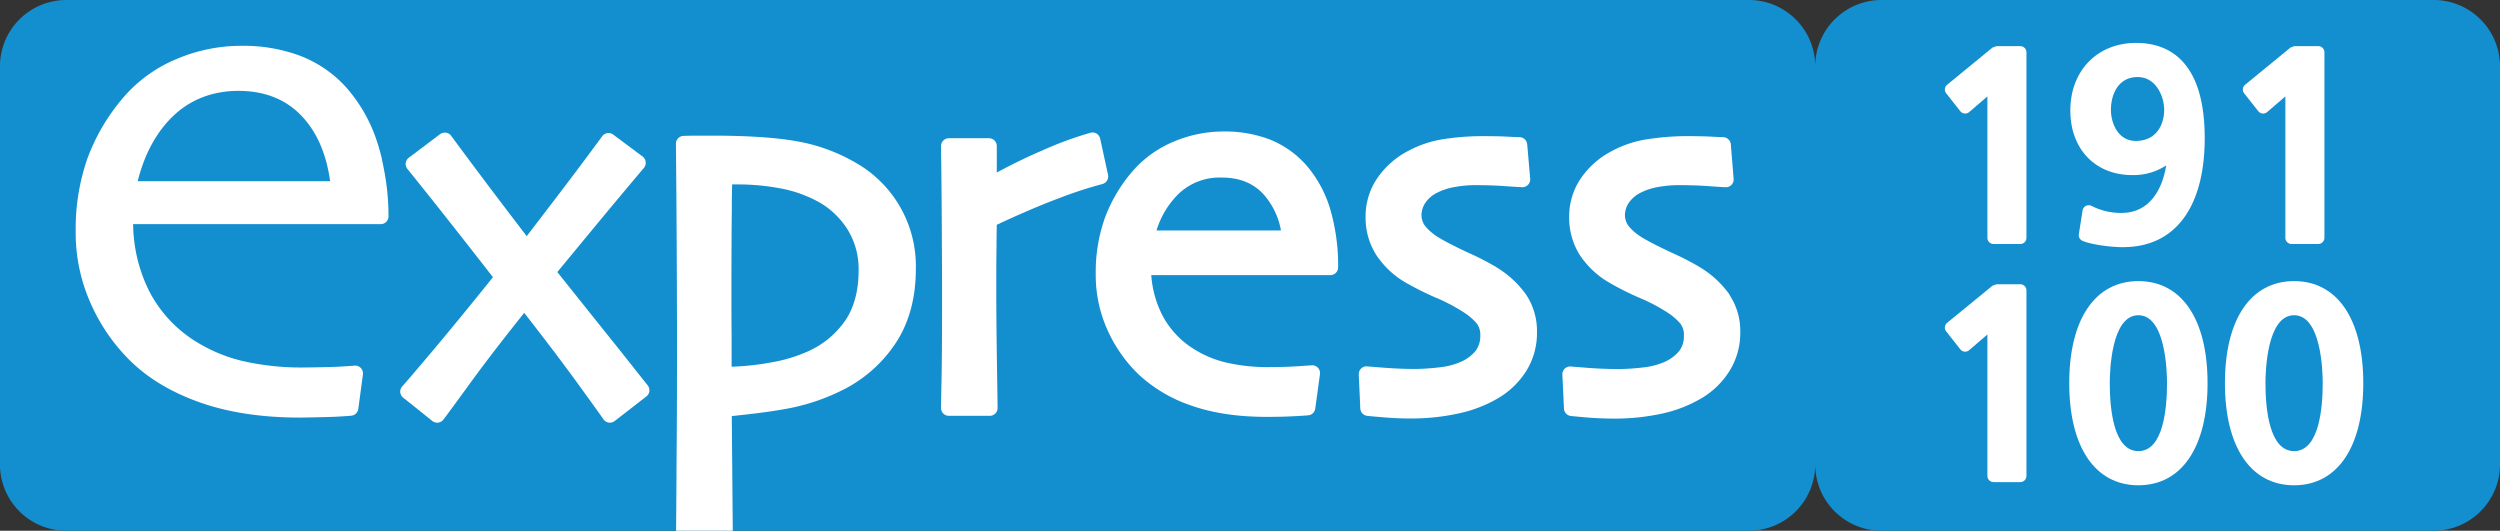
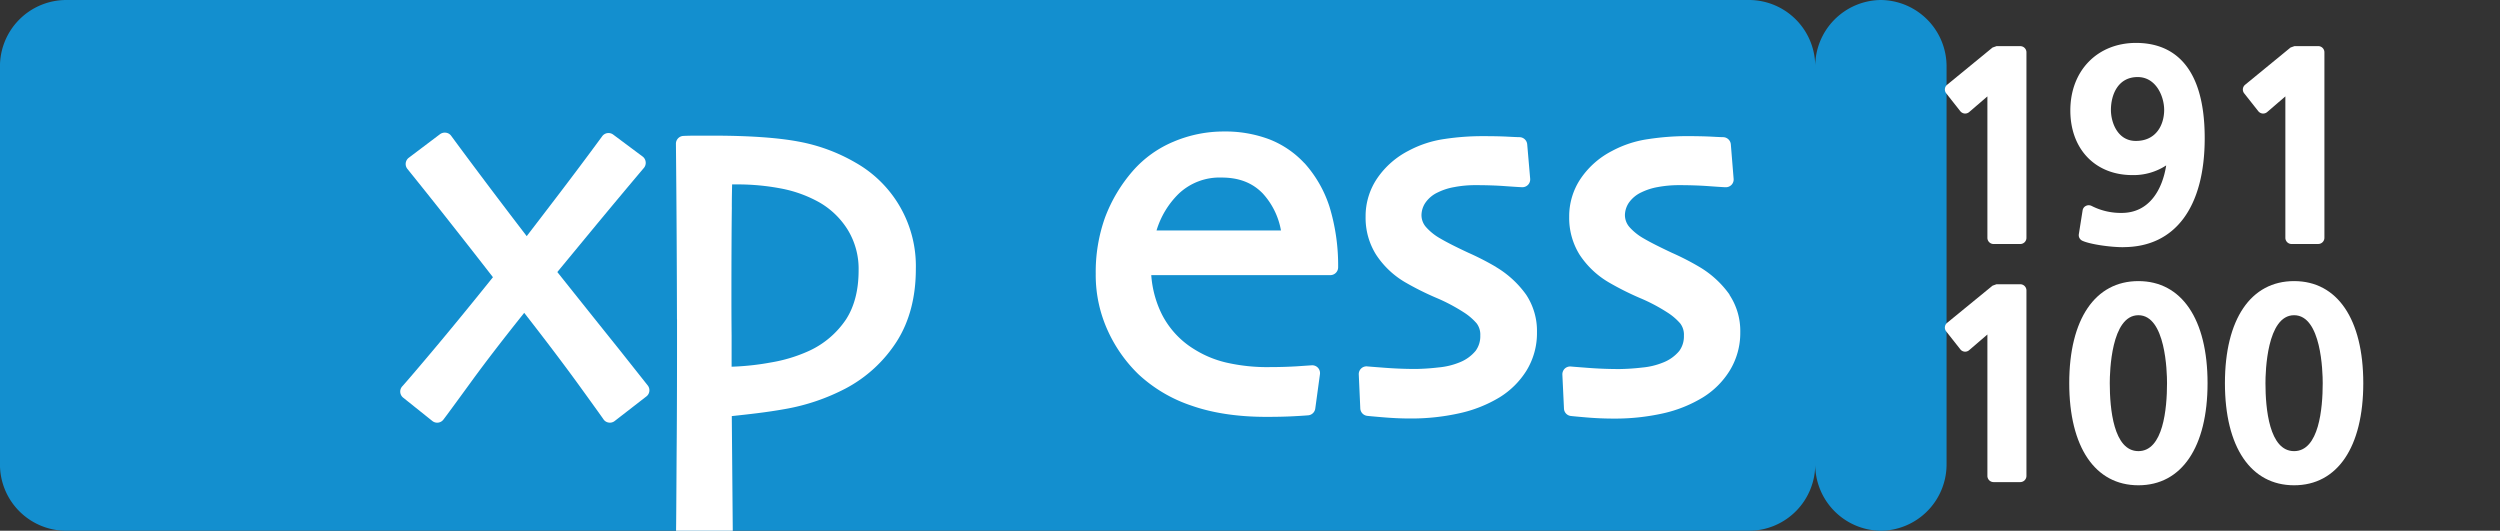
<svg xmlns="http://www.w3.org/2000/svg" id="Calque_1" data-name="Calque 1" viewBox="0 0 841.88 178.73">
  <rect x="0" y="0" width="841.88" height="178.73" fill="#333333" stroke="none" />
  <defs>
    <style>.cls-1{fill:#138fcf;}.cls-2{fill:#fff;}</style>
  </defs>
-   <path class="cls-1" d="M819.77,198.2H633.4a22.34,22.34,0,0,0-22.11,22.56,22.35,22.35,0,0,0-22.12-22.56h-567A22.35,22.35,0,0,0,0,220.76V354.37a22.34,22.34,0,0,0,22.11,22.56H589.17a22.35,22.35,0,0,0,22.12-22.56,22.33,22.33,0,0,0,22.11,22.56H819.77a22.35,22.35,0,0,0,22.12-22.56V220.76a22.36,22.36,0,0,0-22.12-22.56" transform="translate(-0.01 -198.2)" />
+   <path class="cls-1" d="M819.77,198.2H633.4a22.34,22.34,0,0,0-22.11,22.56,22.35,22.35,0,0,0-22.12-22.56h-567A22.35,22.35,0,0,0,0,220.76V354.37a22.34,22.34,0,0,0,22.11,22.56H589.17a22.35,22.35,0,0,0,22.12-22.56,22.33,22.33,0,0,0,22.11,22.56a22.35,22.35,0,0,0,22.12-22.56V220.76a22.36,22.36,0,0,0-22.12-22.56" transform="translate(-0.01 -198.2)" />
  <path class="cls-2" d="M208.42,315.74Q199.8,305,187.69,289.81l13.59-16.46c4.55-5.48,9.77-11.75,15.57-18.61a2.64,2.64,0,0,0,.59-2,2.61,2.61,0,0,0-1-1.81l-9.94-7.41a2.63,2.63,0,0,0-3.69.55c-5.13,7-10,13.46-14.36,19.19q-5.65,7.41-11.07,14.46Q171,269.4,165,261.45c-4.6-6.11-9-12-13.09-17.56a2.56,2.56,0,0,0-1.73-1,2.72,2.72,0,0,0-2,.5l-10.52,7.94a2.64,2.64,0,0,0-.46,3.75c5.53,6.86,10.69,13.33,15.31,19.22q6.51,8.25,13.5,17.25c-7.44,9.27-14.21,17.53-20.1,24.54-8.09,9.62-10,11.72-10.35,12.12a2.62,2.62,0,0,0-.77,2,2.65,2.65,0,0,0,1,1.91l9.8,7.84a2.62,2.62,0,0,0,3.69-.4c.66-.82,5.37-7.26,9.2-12.52,5.08-7,11.14-14.84,18.06-23.49,7.32,9.38,13.48,17.53,18.32,24.2,6.78,9.37,8.11,11.27,8.31,11.56a2.54,2.54,0,0,0,1.75,1.18,2.6,2.6,0,0,0,2.08-.51l10.68-8.28a2.58,2.58,0,0,0,1-1.76,2.63,2.63,0,0,0-.55-1.95Z" transform="translate(-0.01 -198.2)" />
-   <path class="cls-2" d="M335.67,273.9c7.89-3.7,15-6.72,21.09-9a138,138,0,0,1,14.39-4.7,2.65,2.65,0,0,0,2-3.11L370.5,244.9a2.76,2.76,0,0,0-1.18-1.69,2.7,2.7,0,0,0-2.05-.31,118.2,118.2,0,0,0-15.72,5.72c-5.21,2.23-10.53,4.8-15.87,7.68v-8.93a2.62,2.62,0,0,0-2.63-2.62H319.54a2.65,2.65,0,0,0-2.64,2.65c.12,8.44.21,17.68.26,27.45s.09,17.25.09,22.65c0,13.21-.05,22.72-.17,28.28s-.18,8.81-.18,9.83a2.63,2.63,0,0,0,2.64,2.62h13.77a2.63,2.63,0,0,0,2.64-2.62c0-1-.07-5.89-.23-15.75-.14-9.32-.21-17.53-.21-24.37,0-4.47,0-9.28.08-14.48,0-3.27.07-5.65.08-7.11" transform="translate(-0.01 -198.2)" />
  <path class="cls-2" d="M439.29,253.17a32,32,0,0,0-11.87-8.07,42.08,42.08,0,0,0-15.35-2.62,43.18,43.18,0,0,0-16.84,3.42,37.34,37.34,0,0,0-13.75,9.87,51.35,51.35,0,0,0-9.36,15.71A54.52,54.52,0,0,0,369,290.35a45,45,0,0,0,4.21,19.53,48,48,0,0,0,10.19,14.37,48.87,48.87,0,0,0,17.91,10.57c7.14,2.5,15.6,3.76,25.15,3.76,3.57,0,6.72-.07,9.39-.22,3.55-.19,4.44-.28,4.8-.31a2.64,2.64,0,0,0,2.28-2.27l1.58-11.59a2.69,2.69,0,0,0-.71-2.18,2.65,2.65,0,0,0-2.14-.79l-5,.34c-2.67.16-5.69.26-8.94.26a61.54,61.54,0,0,1-14.87-1.55,35.54,35.54,0,0,1-10.74-4.5A29.36,29.36,0,0,1,391.25,304a35.24,35.24,0,0,1-3.55-13.15H448a2.63,2.63,0,0,0,2.63-2.64,67.68,67.68,0,0,0-2.91-20.39,40.48,40.48,0,0,0-8.43-14.69m-49.82,22.69a29.12,29.12,0,0,1,7.42-12.33,20,20,0,0,1,14.49-5.5c5.82,0,10.36,1.74,13.85,5.34a24.84,24.84,0,0,1,6.15,12.49Z" transform="translate(-0.01 -198.2)" />
  <path class="cls-2" d="M503.84,288.12a91.81,91.81,0,0,0-9.28-4.77c-4.05-1.88-7.27-3.51-9.6-4.88a18.58,18.58,0,0,1-4.68-3.74,6.08,6.08,0,0,1-1.58-4.26,7.68,7.68,0,0,1,1.23-3.87,10.33,10.33,0,0,1,4.33-3.64,20.07,20.07,0,0,1,5.45-1.75,37.42,37.42,0,0,1,7.15-.66c3.69,0,7.15.11,10.26.35,4.83.34,5.34.34,5.56.34a2.62,2.62,0,0,0,2.62-2.84l-1-11.6a2.64,2.64,0,0,0-2.62-2.41c-.12,0-.72,0-3.8-.16-2.32-.13-5.3-.18-8.86-.18a85.76,85.76,0,0,0-12.48.94,36.76,36.76,0,0,0-12.25,4,28.58,28.58,0,0,0-10.41,9.12,22.69,22.69,0,0,0-4,13.09,23.29,23.29,0,0,0,3.51,12.73,29.43,29.43,0,0,0,9.8,9.32,96.32,96.32,0,0,0,10.45,5.23,60.33,60.33,0,0,1,9.17,4.82,19.71,19.71,0,0,1,4.46,3.79,6.28,6.28,0,0,1,1.23,4.11,8.27,8.27,0,0,1-1.57,5.14,13.34,13.34,0,0,1-5.41,3.89,24.34,24.34,0,0,1-7.16,1.71,75,75,0,0,1-7.56.51c-3.4,0-6.87-.13-10.3-.39s-5.51-.42-6-.47a2.61,2.61,0,0,0-2.92,2.72l.51,11.43a2.64,2.64,0,0,0,2.26,2.49c.49.07,2.28.23,5.35.49s6.17.41,9.09.41a74.37,74.37,0,0,0,16.71-1.77A44.51,44.51,0,0,0,505,332a27.92,27.92,0,0,0,9.06-9,24.13,24.13,0,0,0,3.53-12.89,22.15,22.15,0,0,0-3.63-12.65,33.51,33.51,0,0,0-10.1-9.3" transform="translate(-0.01 -198.2)" />
  <path class="cls-2" d="M582.45,297.43a33.1,33.1,0,0,0-10.09-9.3,87.69,87.69,0,0,0-9.29-4.78c-4-1.88-7.26-3.51-9.59-4.88a18.81,18.81,0,0,1-4.68-3.73,6.17,6.17,0,0,1-1.59-4.26,7.77,7.77,0,0,1,1.24-3.89,10.56,10.56,0,0,1,4.32-3.63,20.85,20.85,0,0,1,5.46-1.76,39,39,0,0,1,7.15-.65c3.7,0,7.14.12,10.25.35,4.84.35,5.34.35,5.57.35a2.64,2.64,0,0,0,1.94-.85,2.59,2.59,0,0,0,.67-2l-.94-11.6a2.65,2.65,0,0,0-2.63-2.41c-.11,0-.72,0-3.81-.17-2.32-.12-5.3-.18-8.86-.18a87.44,87.44,0,0,0-12.48,1,36.64,36.64,0,0,0-12.24,4,28.46,28.46,0,0,0-10.41,9.11,22.67,22.67,0,0,0-4,13.08,23.4,23.4,0,0,0,3.5,12.74,29.67,29.67,0,0,0,9.82,9.31,97.12,97.12,0,0,0,10.46,5.26,59.25,59.25,0,0,1,9.15,4.8,19.82,19.82,0,0,1,4.47,3.79,6.23,6.23,0,0,1,1.23,4.13,8.25,8.25,0,0,1-1.56,5.12,13.4,13.4,0,0,1-5.43,3.89,24.35,24.35,0,0,1-7.14,1.71,74.55,74.55,0,0,1-7.56.5c-3.42,0-6.88-.12-10.32-.38s-5.48-.42-6-.47a2.67,2.67,0,0,0-2.1.69,2.71,2.71,0,0,0-.82,2.05l.54,11.41a2.61,2.61,0,0,0,2.24,2.49c.49.07,2.29.24,5.34.5s6.19.39,9.1.39a74.17,74.17,0,0,0,16.7-1.76A44.46,44.46,0,0,0,573.5,332a27.73,27.73,0,0,0,9-9,24.18,24.18,0,0,0,3.55-12.9,22,22,0,0,0-3.65-12.63" transform="translate(-0.01 -198.2)" />
-   <path class="cls-2" d="M129.38,255.65c-.24-1.36-.51-2.67-.81-4l0-.15c-.45-1.85-.94-3.63-1.5-5.32a51.6,51.6,0,0,0-10.84-18.95A40.49,40.49,0,0,0,101.12,217a54.64,54.64,0,0,0-19.84-3.37,55.59,55.59,0,0,0-21.82,4.45,47.54,47.54,0,0,0-17.65,12.65,67.52,67.52,0,0,0-12.25,20.52A71.78,71.78,0,0,0,25.5,276,58.13,58.13,0,0,0,31,301.35a62.23,62.23,0,0,0,13.27,18.73c6.05,5.82,13.91,10.45,23.36,13.74s20.62,5,33.33,5c1.06,0,10-.16,12.61-.31,3.56-.21,4.43-.28,4.81-.33a2.64,2.64,0,0,0,2.28-2.25l1.56-11.6a2.63,2.63,0,0,0-2.85-3c-.63.06-2.31.17-5,.34s-10.77.28-11.72.28a88.66,88.66,0,0,1-21-2.19A52.92,52.92,0,0,1,66,313.23,43.26,43.26,0,0,1,50.13,296a51.83,51.83,0,0,1-5.29-22.32h83.37a2.68,2.68,0,0,0,1.87-.77,2.64,2.64,0,0,0,.76-1.88,81.22,81.22,0,0,0-1.46-15.4m-83,3.58c2.3-9.2,6.35-16.62,12.06-22.05s13.17-8.36,21.86-8.36,15.78,2.76,21.07,8.22,8.5,12.82,9.82,22.19Z" transform="translate(-0.01 -198.2)" />
  <path class="cls-2" d="M228,305.78c0,14.94,0,30.21-.14,45.37-.1,17-.15,24.18-.19,25.78h19.1l-.33-38.61c5.75-.62,11.8-1.27,18-2.39a69.86,69.86,0,0,0,20.32-6.9A45.84,45.84,0,0,0,302,313.17c4.26-6.7,6.42-14.91,6.42-24.38A40,40,0,0,0,288.17,253a59.55,59.55,0,0,0-19.24-7.12c-6.87-1.3-16.6-2-28.91-2H235.8c-1.86,0-3.73,0-5.62.09a2.63,2.63,0,0,0-2.55,2.66q.17,17.41.25,32.54t.1,26.53m18.47-37.67c0-3.38.07-5.95.1-7.73h1.32a78.12,78.12,0,0,1,15.64,1.47A42.41,42.41,0,0,1,276,266.39a27.16,27.16,0,0,1,9.54,9.28,25.25,25.25,0,0,1,3.61,13.59c0,6.54-1.4,12.08-4.2,16.44a30.12,30.12,0,0,1-12.45,10.64,51.16,51.16,0,0,1-12.84,3.91,87.83,87.83,0,0,1-13.28,1.44c0-2.85,0-6.32,0-10.41-.05-5.45-.06-9.68-.06-12.69,0-14.4.06-24.67.14-30.48" transform="translate(-0.01 -198.2)" />
  <path class="cls-2" d="M680.3,280.37h-8.94a2.08,2.08,0,0,1-2.09-2.08V230.66l-6.13,5.27a2.07,2.07,0,0,1-1.55.5,2.15,2.15,0,0,1-1.45-.79l-4.73-6a2.07,2.07,0,0,1,.3-2.9L671,214.21l1.33-.47h8a2.08,2.08,0,0,1,2.09,2.09v62.46a2.08,2.08,0,0,1-2.09,2.08" transform="translate(-0.01 -198.2)" />
  <path class="cls-2" d="M715,281.44c-4.54,0-11.2-1-13.72-2.15a2.07,2.07,0,0,1-1.22-2.22l1.27-8a2,2,0,0,1,1.11-1.53,2.11,2.11,0,0,1,1.91,0,21.59,21.59,0,0,0,10.13,2.36c9.32,0,13.72-7.85,15-16a20.09,20.09,0,0,1-11.4,3.26c-12.48,0-20.88-8.74-20.88-21.77,0-13.39,9.11-22.74,22.14-22.74,10.54,0,23.11,5.56,23.11,32.06,0,23.33-10,36.71-27.42,36.71m4.84-57.27c-6.66,0-9,6-9,11.07,0,4.2,2.23,10.44,8.39,10.44,7,0,9.54-5.62,9.54-10.44,0-4.59-2.76-11.07-8.92-11.07" transform="translate(-0.01 -198.2)" />
  <path class="cls-2" d="M780.7,280.37h-9a2.09,2.09,0,0,1-2.09-2.08V230.66l-6.12,5.27a2.08,2.08,0,0,1-1.56.5,2.13,2.13,0,0,1-1.44-.79l-4.74-6a2.07,2.07,0,0,1,.31-2.9l15.3-12.54,1.32-.47h8a2.08,2.08,0,0,1,2.08,2.09v62.46a2.08,2.08,0,0,1-2.08,2.08" transform="translate(-0.01 -198.2)" />
  <path class="cls-2" d="M680.3,360.55h-8.94a2.09,2.09,0,0,1-2.09-2.08V310.84l-6.13,5.27a2.06,2.06,0,0,1-3-.29l-4.73-6a2.08,2.08,0,0,1,.3-2.91L671,294.4l1.33-.48h8a2.09,2.09,0,0,1,2.09,2.09v62.46a2.09,2.09,0,0,1-2.09,2.08" transform="translate(-0.01 -198.2)" />
  <path class="cls-2" d="M720.12,361.62c-14.58,0-23.29-12.85-23.29-34.39s8.71-34.37,23.29-34.37,23.29,12.84,23.29,34.37-8.71,34.39-23.29,34.39m0-57.27c-9.18,0-9.64,19.07-9.64,22.88,0,8.56,1.25,22.89,9.64,22.89s9.64-14.33,9.64-22.89c0-3.81-.46-22.88-9.64-22.88" transform="translate(-0.01 -198.2)" />
  <path class="cls-2" d="M772.55,361.62c-14.58,0-23.29-12.85-23.29-34.39s8.71-34.37,23.29-34.37,23.3,12.84,23.3,34.37-8.71,34.39-23.3,34.39m0-57.27c-9.18,0-9.64,19.07-9.64,22.88,0,8.56,1.26,22.89,9.64,22.89s9.64-14.33,9.64-22.89c0-3.81-.45-22.88-9.64-22.88" transform="translate(-0.01 -198.2)" />
</svg>